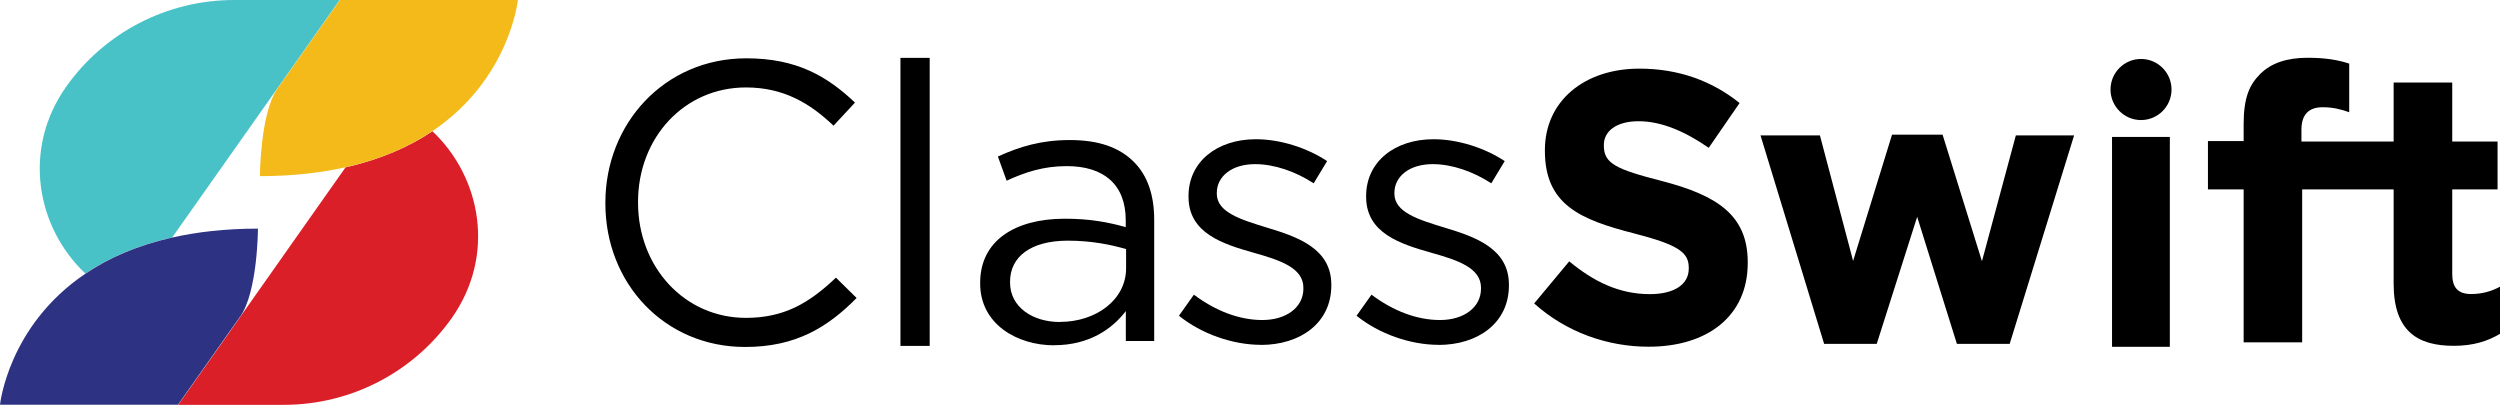
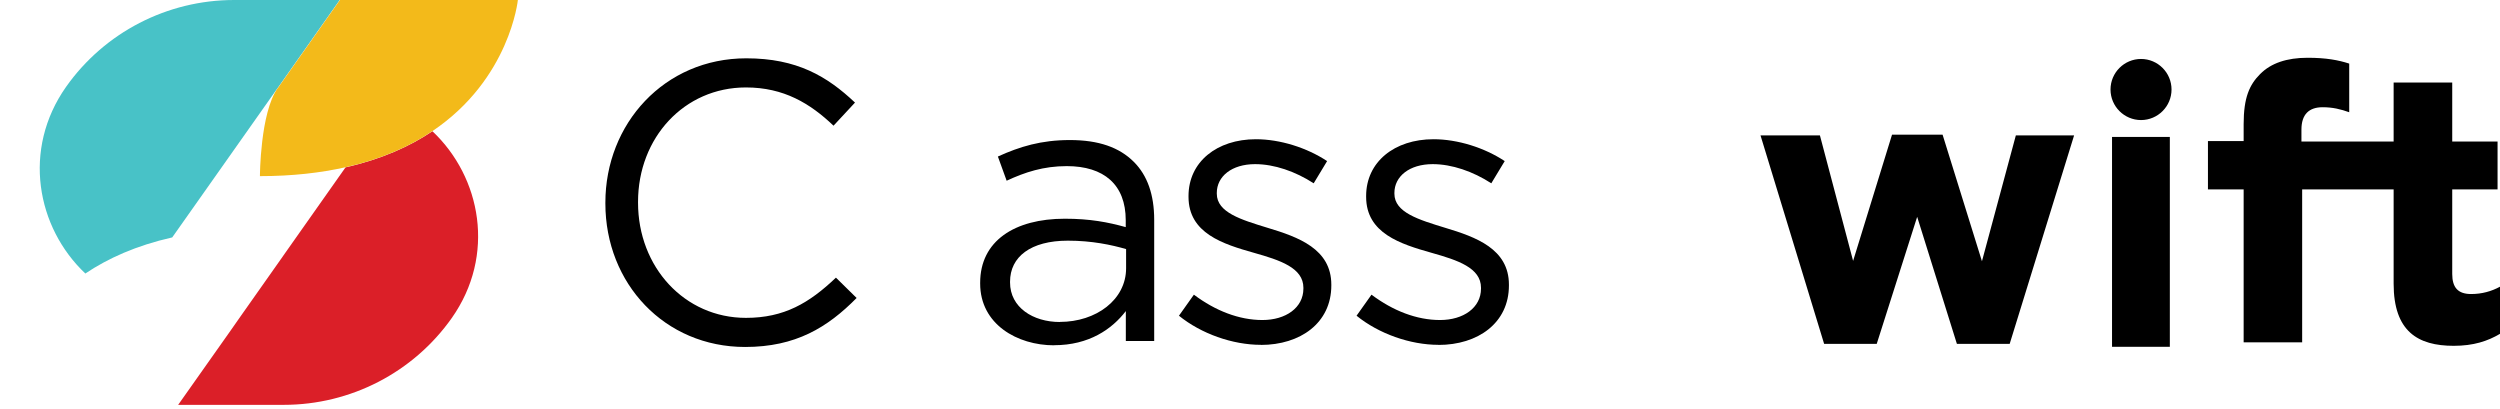
<svg xmlns="http://www.w3.org/2000/svg" width="214" height="35" viewBox="0 0 214 35" fill="none">
  <g clip-path="url(#clip0_10671_2525)">
    <path d="M37.016 11.234C35.086 12.53 32.651 13.635 29.579 14.325L24.249 21.887C24.249 21.887 24.249 21.894 24.241 21.902L20.565 27.117C20.527 27.17 20.489 27.216 20.458 27.27L19.723 28.321L15.25 34.655H24.287C30.016 34.655 35.385 31.879 38.67 27.224C42.454 21.856 41.19 15.176 37.024 11.242L37.016 11.234Z" fill="#DB1F28" />
    <path d="M23.764 7.546C23.764 7.546 23.764 7.546 23.764 7.539C24.828 6.035 25.747 4.732 26.506 3.65L29.079 0H20.042C14.313 0 8.944 2.776 5.658 7.431C1.875 12.799 3.139 19.479 7.305 23.413C9.235 22.117 11.671 21.013 14.742 20.323L23.756 7.546H23.764Z" fill="#48C2C7" />
    <path d="M23.766 7.546C22.265 9.686 22.25 15.077 22.25 15.077C25.03 15.077 27.45 14.793 29.572 14.318C32.643 13.628 35.078 12.531 37.008 11.227C43.648 6.764 44.33 0 44.33 0H29.097C29.097 0 28.186 1.296 26.524 3.65C25.758 4.732 24.839 6.035 23.782 7.539C23.782 7.539 23.782 7.539 23.782 7.546H23.766Z" fill="#F3BA1A" />
-     <path d="M20.556 27.109C22.065 24.977 22.08 19.57 22.08 19.57C19.3 19.57 16.88 19.854 14.758 20.329C11.687 21.02 9.252 22.116 7.322 23.42C0.682 27.883 0 34.647 0 34.647H15.233C15.233 34.647 17.133 31.956 20.441 27.262C20.479 27.209 20.51 27.163 20.548 27.109H20.556Z" fill="#2E3283" />
    <path d="M63.783 29.701C56.898 29.701 51.82 24.279 51.82 17.416V17.347C51.82 10.591 56.867 4.992 63.883 4.992C68.21 4.992 70.799 6.526 73.188 8.781L71.35 10.759C69.344 8.85 67.092 7.485 63.852 7.485C58.568 7.485 54.616 11.787 54.616 17.278V17.347C54.616 22.876 58.606 27.209 63.852 27.209C67.122 27.209 69.267 25.944 71.557 23.766L73.326 25.507C70.837 28.03 68.11 29.701 63.783 29.701Z" fill="black" />
-     <path d="M77.078 29.601V4.953H79.582V29.609H77.078V29.601Z" fill="black" />
    <path d="M204.895 24.279C204.895 28.374 206.97 29.602 210.041 29.602C211.726 29.602 212.944 29.203 214.001 28.574V24.54C213.273 24.939 212.446 25.169 211.527 25.169C210.401 25.169 209.911 24.609 209.911 23.451V7.062H204.895V24.279Z" fill="black" />
    <path d="M192.056 29.302V16.211H189V12.077H192.056C192.056 12.077 192.056 12.906 192.056 10.628C192.056 8.35 192.554 7.254 193.473 6.333C194.399 5.405 195.747 4.945 197.532 4.945C199.117 4.945 200.174 5.145 201.093 5.444V9.608C200.366 9.347 199.676 9.179 198.818 9.179C197.662 9.179 197.003 9.777 197.003 11.096V12.116H213.791V16.211H197.065V29.302H192.048H192.056Z" fill="black" />
    <path fill-rule="evenodd" clip-rule="evenodd" d="M185.883 7.662C185.883 9.104 184.712 10.277 183.272 10.277C181.832 10.277 180.66 9.104 180.66 7.662C180.66 6.22 181.832 5.047 183.272 5.047C184.712 5.047 185.883 6.22 185.883 7.662ZM185.738 11.719H180.79V29.687H185.738V11.719Z" fill="black" />
    <path d="M156.145 29.434L150.699 11.589H155.785L158.626 22.333L161.958 11.527H166.285L169.655 22.363L172.557 11.589H177.543L172.029 29.434H167.51L164.11 18.56L160.648 29.434H156.16H156.145Z" fill="black" />
-     <path d="M141.127 29.679C137.627 29.679 134.097 28.46 131.324 25.975L134.326 22.371C136.402 24.089 138.585 25.178 141.227 25.178C143.31 25.178 144.558 24.349 144.558 23V22.931C144.558 21.642 143.77 20.983 139.902 19.986C135.245 18.797 132.243 17.509 132.243 12.915V12.846C132.243 8.651 135.613 5.875 140.331 5.875C143.701 5.875 146.565 6.933 148.909 8.82L146.266 12.654C144.222 11.236 142.207 10.377 140.262 10.377C138.317 10.377 137.29 11.266 137.29 12.394V12.463C137.29 13.981 138.278 14.479 142.276 15.499C146.963 16.719 149.606 18.406 149.606 22.44V22.509C149.606 27.103 146.106 29.679 141.127 29.679Z" fill="black" />
    <path d="M123.136 29.518C120.709 29.518 118.02 28.567 116.121 27.026L117.4 25.224C119.238 26.604 121.268 27.394 123.267 27.394C125.266 27.394 126.774 26.343 126.774 24.702V24.633C126.774 22.923 124.775 22.271 122.547 21.642C119.889 20.891 116.941 19.97 116.941 16.849V16.78C116.941 13.858 119.368 11.918 122.708 11.918C124.775 11.918 127.065 12.639 128.804 13.789L127.655 15.691C126.085 14.671 124.278 14.05 122.639 14.05C120.64 14.05 119.361 15.101 119.361 16.512V16.581C119.361 18.191 121.459 18.812 123.719 19.503C126.338 20.292 129.164 21.305 129.164 24.365V24.434C129.164 27.655 126.506 29.526 123.129 29.526L123.136 29.518Z" fill="black" />
    <path d="M107.933 29.518C105.506 29.518 102.817 28.567 100.918 27.026L102.197 25.224C104.035 26.604 106.065 27.394 108.064 27.394C110.062 27.394 111.571 26.343 111.571 24.702V24.633C111.571 22.923 109.572 22.271 107.344 21.642C104.686 20.891 101.737 19.97 101.737 16.849V16.78C101.737 13.858 104.165 11.918 107.504 11.918C109.572 11.918 111.862 12.639 113.601 13.789L112.452 15.691C110.882 14.671 109.075 14.05 107.436 14.05C105.437 14.05 104.158 15.101 104.158 16.512V16.581C104.158 18.191 106.256 18.812 108.515 19.503C111.135 20.292 113.961 21.305 113.961 24.365V24.434C113.961 27.655 111.303 29.526 107.926 29.526L107.933 29.518Z" fill="black" />
    <path d="M90.228 29.558C87.081 29.558 83.902 27.756 83.902 24.274V24.205C83.902 20.623 86.851 18.722 91.147 18.722C93.307 18.722 94.854 19.021 96.363 19.442V18.852C96.363 15.8 94.494 14.22 91.316 14.22C89.317 14.22 87.739 14.741 86.169 15.47L85.419 13.399C87.287 12.548 89.126 11.988 91.584 11.988C94.043 11.988 95.812 12.61 97.06 13.86C98.209 15.01 98.799 16.651 98.799 18.814V29.19H96.371V26.628C95.191 28.17 93.223 29.55 90.236 29.55L90.228 29.558ZM90.719 27.556C93.836 27.556 96.394 25.654 96.394 22.962V21.321C95.145 20.961 93.476 20.601 91.408 20.601C88.23 20.601 86.46 21.981 86.46 24.113V24.182C86.46 26.314 88.429 27.564 90.726 27.564L90.719 27.556Z" fill="black" />
  </g>
  <defs>
    <clipPath id="clip0_10671_2525">
      <rect width="214" height="34.656" fill="white" />
    </clipPath>
  </defs>
</svg>